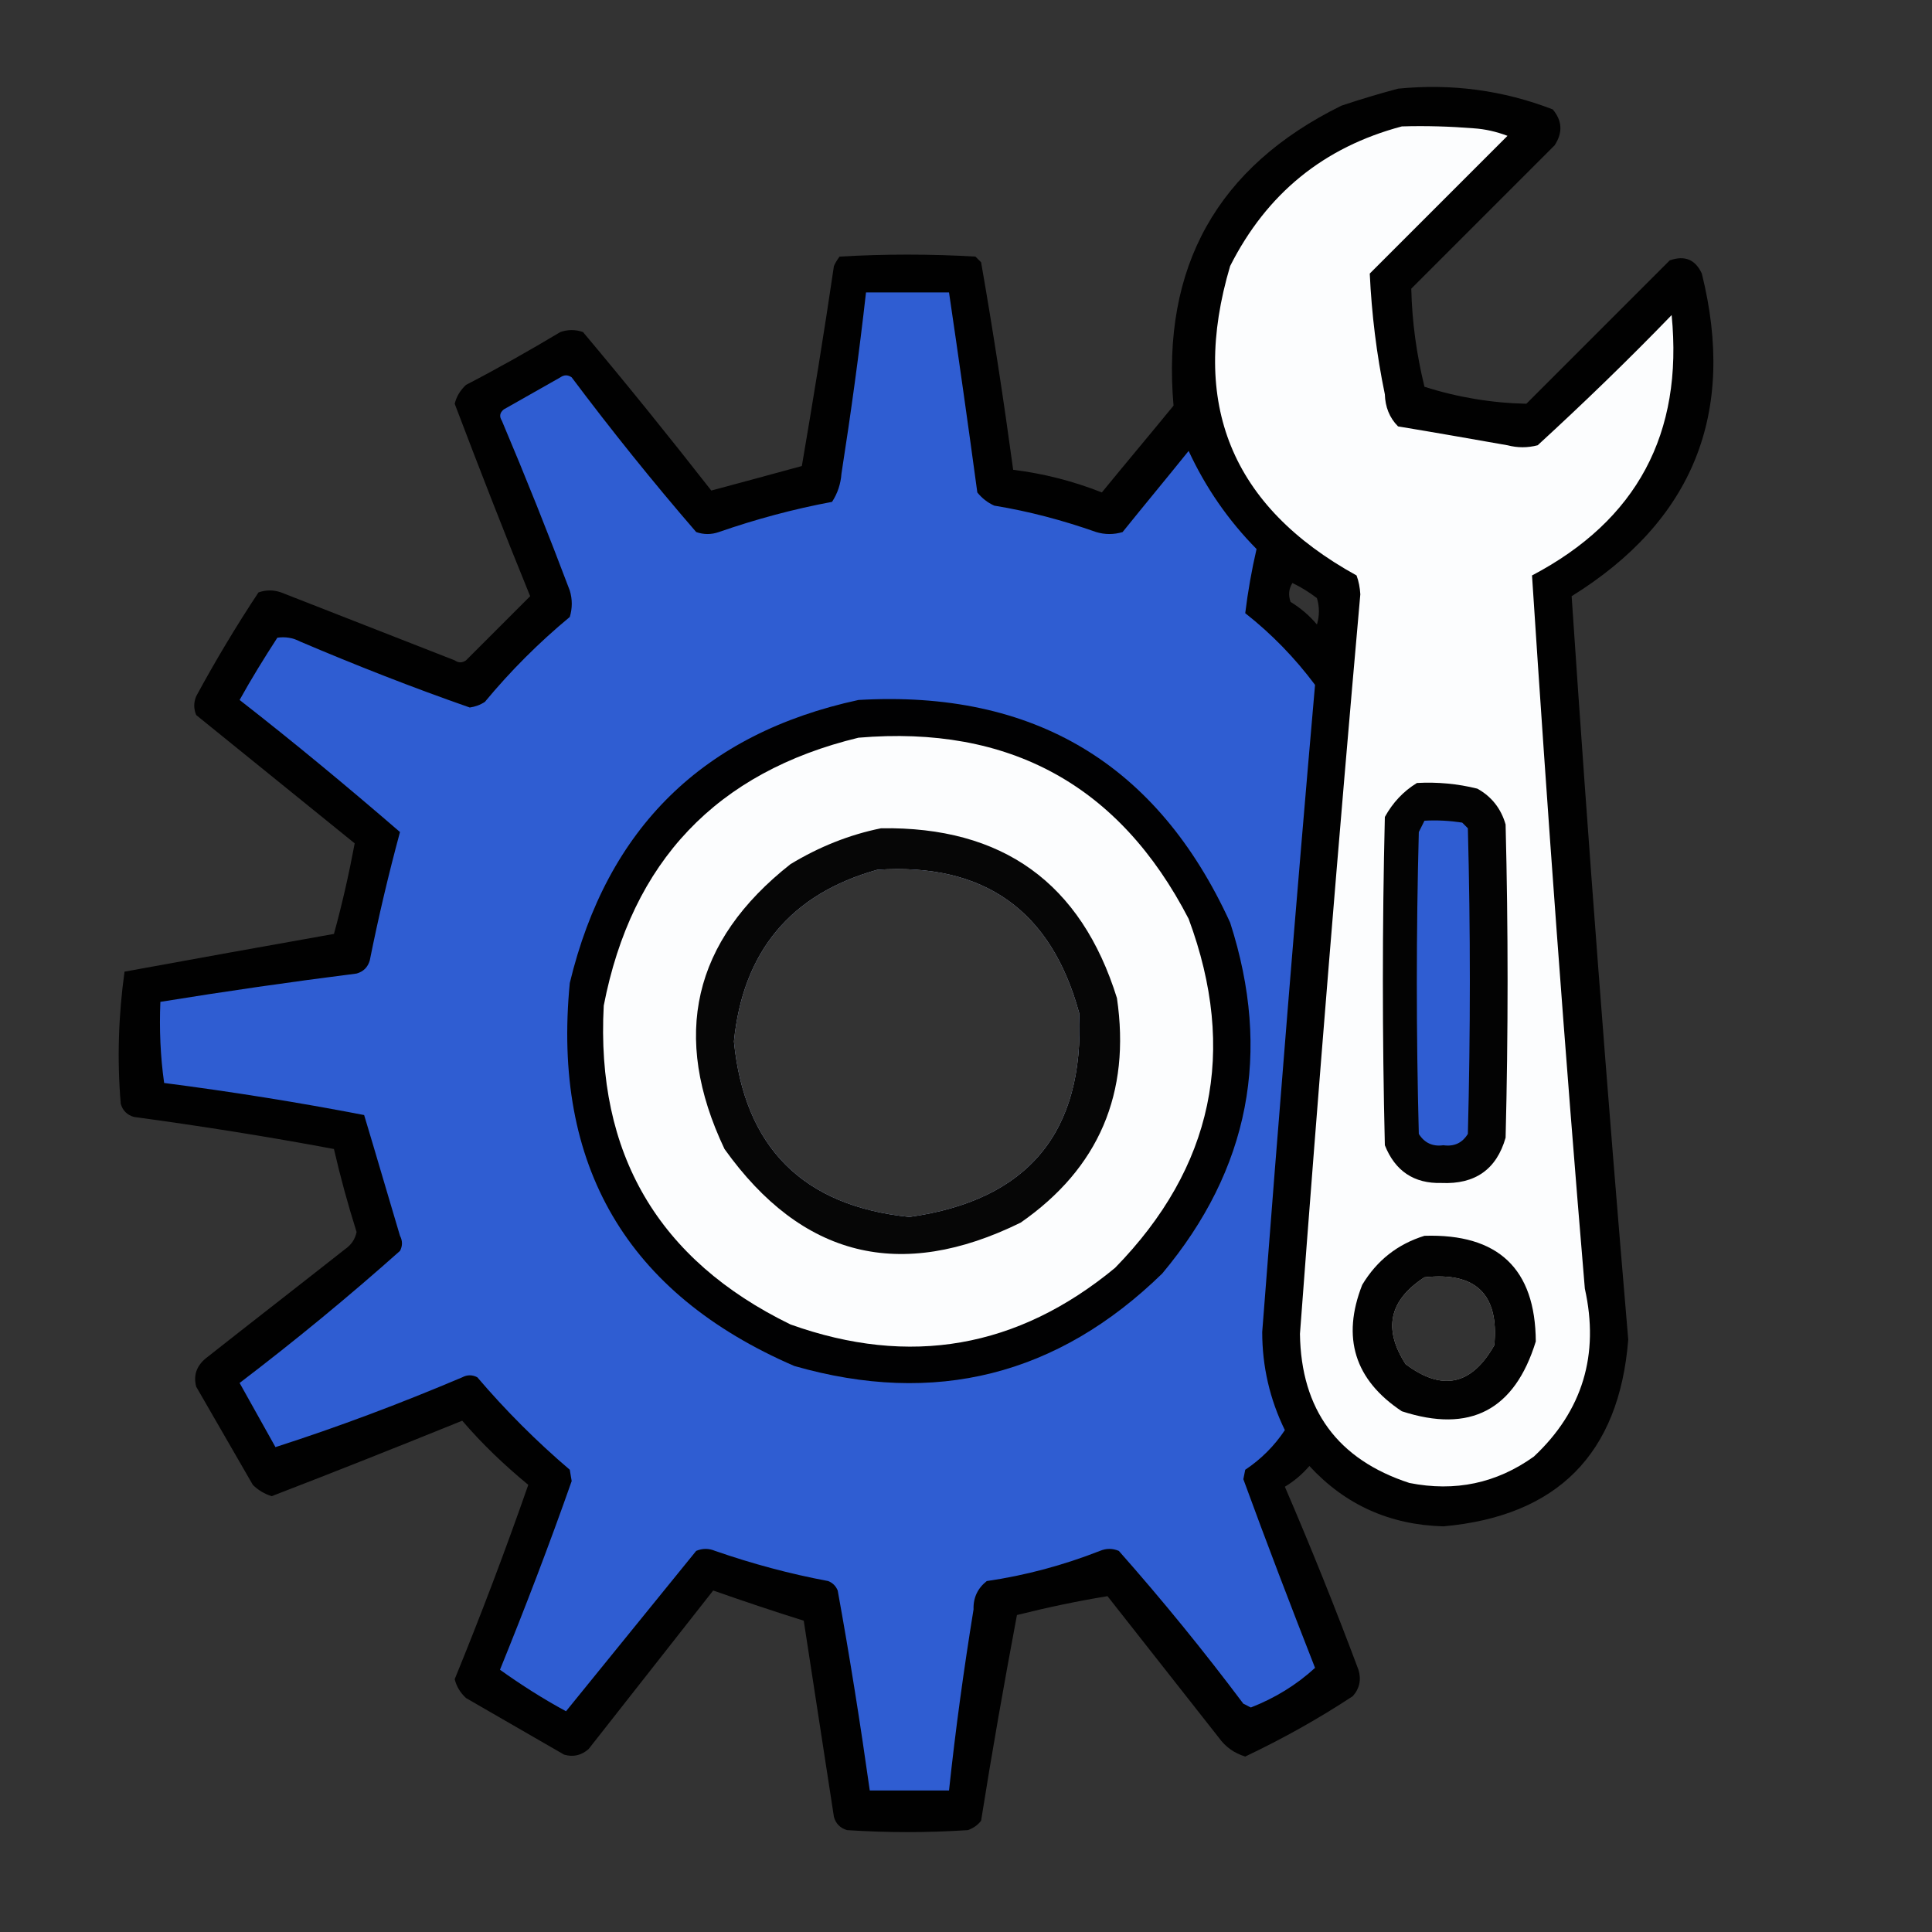
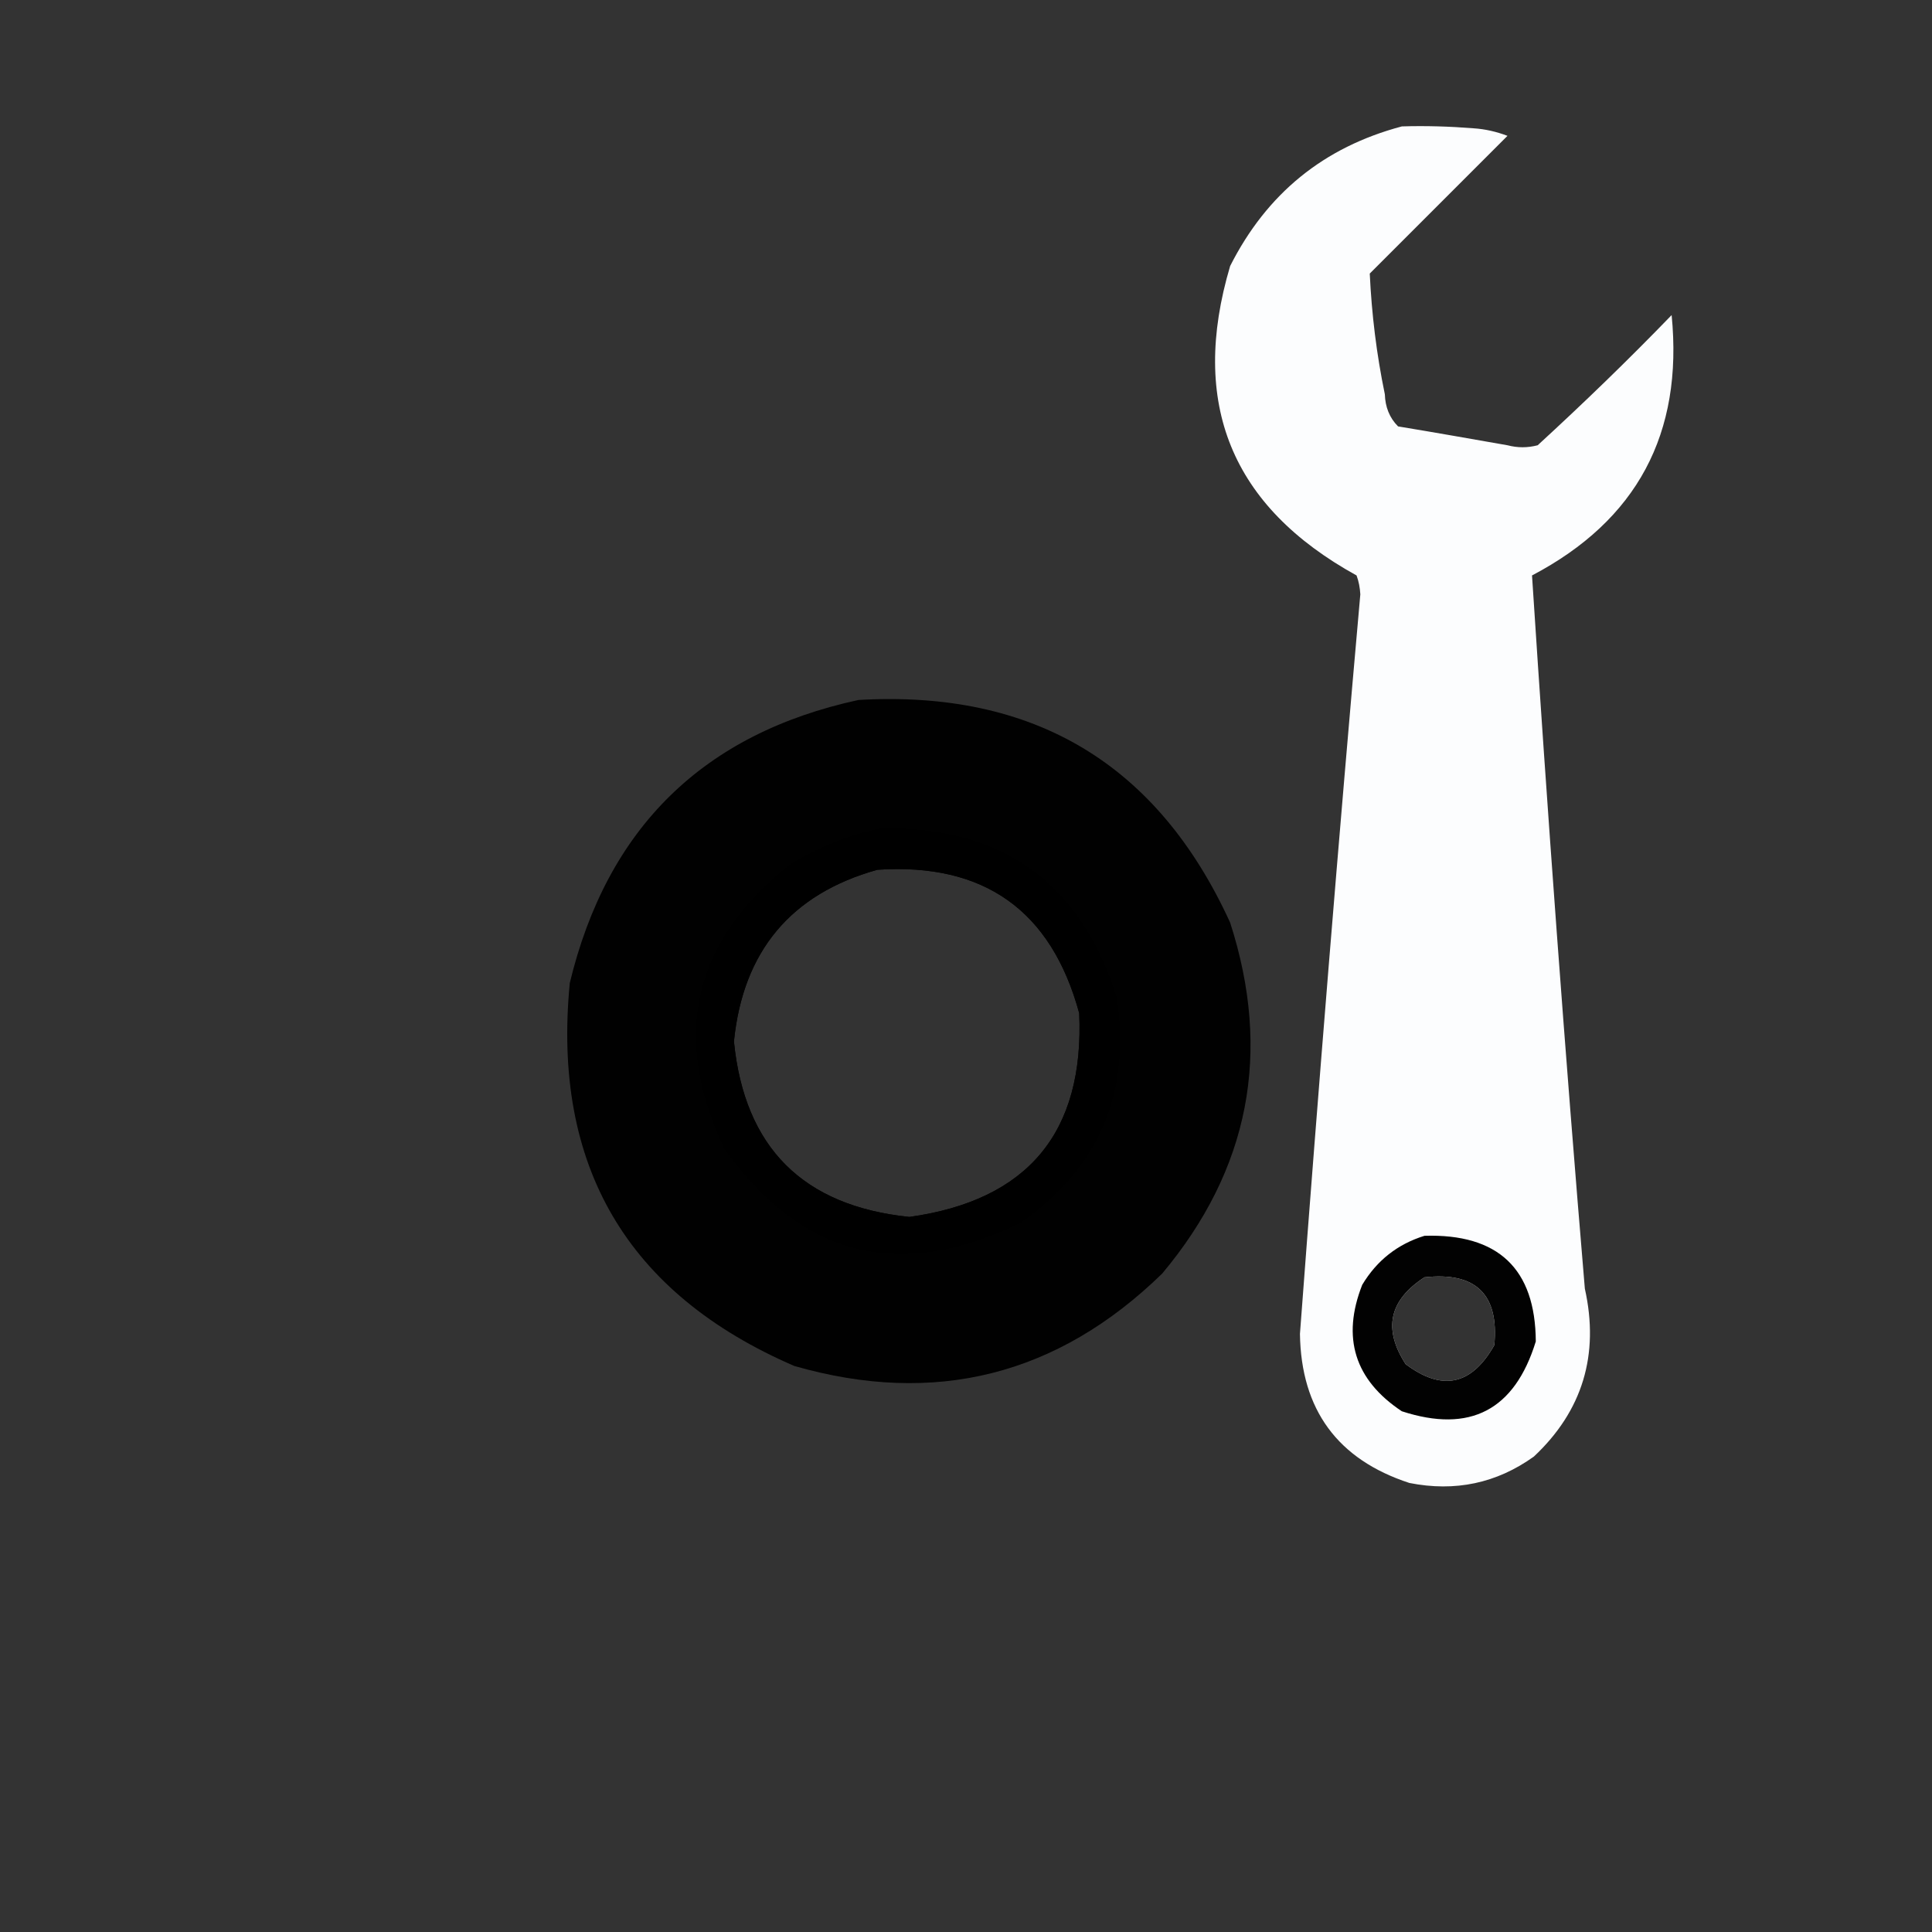
<svg xmlns="http://www.w3.org/2000/svg" version="1.1" id="Capa_1" x="0px" y="0px" viewBox="0 0 512 512" style="enable-background:new 0 0 512 512;" xml:space="preserve">
  <rect x="0" y="0" width="512" height="512" fill="#333333" stroke="none" />
  <style type="text/css">
	.st0{opacity:0.987;fill-rule:evenodd;clip-rule:evenodd;enable-background:new    ;}
	.st1{fill-rule:evenodd;clip-rule:evenodd;fill:#FCFDFE;}
	.st2{fill-rule:evenodd;clip-rule:evenodd;fill:#2F5DD2;}
	.st3{opacity:0.987;enable-background:new    ;}
	.st4{fill-rule:evenodd;clip-rule:evenodd;}
	.st5{opacity:0.988;fill-rule:evenodd;clip-rule:evenodd;enable-background:new    ;}
	.st6{opacity:0.99;fill-rule:evenodd;clip-rule:evenodd;enable-background:new    ;}
</style>
  <g>
-     <path class="st0" d="M370.5,23.5c14.2-1.4,27.8,0.4,41,5.5c2.5,3,2.7,6.1,0.5,9.5c-12.7,12.7-25.3,25.3-38,38   c0.2,8.8,1.4,17.4,3.5,26c8.8,2.8,17.8,4.3,27,4.5c12.7-12.7,25.3-25.3,38-38c4-1.4,6.8-0.2,8.5,3.5c9.2,37-2.3,65.5-34.5,85.5   c4.4,65.6,9.4,131.3,15,197c-2.4,30.3-18.8,46.8-49,49.5c-14.2-0.4-26-5.7-35.5-16c-1.9,2.2-4,4-6.5,5.5   c6.9,16,13.4,32.2,19.5,48.5c0.8,2.6,0.3,5-1.5,7c-9.1,6-18.6,11.3-28.5,16c-2.9-0.9-5.2-2.5-7-5c-9.8-12.5-19.7-25-29.5-37.5   c-8,1.3-16,3-24,5c-3.4,18.1-6.6,36.2-9.5,54.5c-0.9,1.2-2.1,2-3.5,2.5c-10.7,0.7-21.3,0.7-32,0c-1.8-0.5-3-1.7-3.5-3.5   c-2.7-17.3-5.3-34.7-8-52c-8-2.5-16-5.2-24-8c-11,14-22,28-33,42c-1.9,1.7-4.1,2.2-6.5,1.5c-8.7-5-17.3-10-26-15   c-1.5-1.4-2.5-3-3-5c7-17.1,13.5-34.3,19.5-51.5c-6.3-5.2-12.2-10.8-17.5-17c-16.8,6.8-33.6,13.5-50.5,20c-1.9-0.6-3.6-1.6-5-3   c-5-8.7-10-17.3-15-26c-0.8-3,0.1-5.5,2.5-7.5c12.3-9.7,24.7-19.3,37-29c1.6-1.1,2.6-2.6,3-4.5c-2.3-7.3-4.3-14.6-6-22   c-17.6-3.3-35.3-6.1-53-8.5c-1.8-0.5-3-1.7-3.5-3.5c-1-11.8-0.6-23.4,1-35c18.5-3.4,37-6.7,55.5-10c2.2-8,4-16,5.5-24   c-14-11.3-28-22.7-42-34c-0.7-1.7-0.7-3.3,0-5c5.1-9.4,10.6-18.6,16.5-27.5c2-0.7,4-0.7,6,0c15.3,6,30.7,12,46,18c1,0.7,2,0.7,3,0   c5.7-5.7,11.3-11.3,17-17c-6.9-16.9-13.5-33.9-20-51c0.5-2,1.5-3.6,3-5c8.5-4.4,16.8-9.1,25-14c2-0.7,4-0.7,6,0   c11.6,13.8,22.9,27.8,34,42c7.9-2.1,15.9-4.3,24-6.5c3-17.6,5.9-35.3,8.5-53c0.4-0.9,0.9-1.7,1.5-2.5c12-0.7,24-0.7,36,0   c0.5,0.5,1,1,1.5,1.5c3.2,18.3,6,36.6,8.5,55c8.1,1,15.9,3,23.5,6c6.3-7.7,12.7-15.3,19-23c-3.2-36.8,11.6-63.3,44.5-79.5   C360.6,26.3,365.6,24.8,370.5,23.5z M342.5,154.5c2.3,1.1,4.4,2.4,6.5,4c0.7,2.3,0.7,4.7,0,7c-2-2.4-4.4-4.4-7-6   C341.4,157.7,341.5,156.1,342.5,154.5z M232.5,230.5c28.3-1.9,46.1,10.8,53.5,38c1.4,31.6-13.6,49.6-45,54   c-28.2-2.9-43.7-18.4-46.5-46.5C196.9,252.1,209.6,236.9,232.5,230.5z M377.5,338.5c13.6-1.5,19.8,4.5,18.5,18   c-6,10.6-13.8,12.3-23.5,5C366.5,352.2,368.1,344.6,377.5,338.5z" />
-   </g>
+     </g>
  <g>
    <path class="st1" d="M371.5,33.5c6.3-0.2,12.7,0,19,0.5c3.1,0.2,6.1,0.9,9,2c-12.2,12.2-24.3,24.3-36.5,36.5   c0.5,10.7,1.8,21.4,4,32c0.1,3.3,1.2,6.2,3.5,8.5c9.7,1.6,19.3,3.3,29,5c2.7,0.7,5.3,0.7,8,0c12.1-11.1,24-22.6,35.5-34.5   c3.1,31.4-9.2,54.4-37,69c4.1,63,8.7,126,14,189c3.9,17.5-0.6,32.4-13.5,44.5c-9.9,7.1-20.9,9.4-33,7c-19-6.2-28.7-19.4-29-39.5   c4.9-65.4,10.2-130.7,16-196c-0.1-1.7-0.4-3.4-1-5c-33.2-18.3-44.3-45.6-33.5-82C335.7,51.3,350.8,39,371.5,33.5z M377.5,338.5   c-9.4,6.1-11,13.7-5,23c9.7,7.3,17.5,5.6,23.5-5C397.3,343,391.1,337,377.5,338.5z" />
  </g>
  <g>
-     <path class="st2" d="M229.5,77.5c7.3,0,14.7,0,22,0c2.6,17.6,5.1,35.3,7.5,53c1.2,1.5,2.7,2.7,4.5,3.5c9.2,1.5,18.2,3.9,27,7   c2.3,0.7,4.7,0.7,7,0c5.8-7.2,11.7-14.3,17.5-21.5c4.5,9.7,10.5,18.4,18,26c-1.3,5.6-2.3,11.3-3,17c7,5.5,13.2,11.9,18.5,19   c-5,57.1-9.6,114.3-14,171.5c0,9.1,2,17.8,6,26c-2.8,4.2-6.3,7.7-10.5,10.5c-0.2,0.8-0.3,1.7-0.5,2.5c6.1,16.7,12.5,33.4,19,50   c-4.9,4.5-10.6,8-17,10.5c-0.7-0.3-1.3-0.7-2-1c-10.5-14-21.5-27.5-33-40.5c-1.7-0.7-3.3-0.7-5,0c-9.7,3.8-19.7,6.5-30,8   c-2.4,1.9-3.6,4.4-3.5,7.5c-2.6,16-4.8,32-6.5,48c-7,0-14,0-21,0c-2.5-17.7-5.3-35.4-8.5-53c-0.5-1.2-1.3-2-2.5-2.5   c-10.2-1.9-20.2-4.6-30-8c-1.7-0.7-3.3-0.7-5,0c-11.5,14.2-23,28.3-34.5,42.5c-6.1-3.3-11.9-7-17.5-11c6.7-16.5,13.1-33.2,19-50   c-0.2-1-0.3-2-0.5-3c-8.8-7.5-17-15.7-24.5-24.5c-1.3-0.7-2.7-0.7-4,0c-16.5,7-33,13.2-49.5,18.5c-3.2-5.7-6.3-11.3-9.5-17   c14.7-11.2,28.8-22.8,42.5-35c0.7-1.3,0.7-2.7,0-4c-3.2-10.7-6.3-21.4-9.5-32c-17.6-3.4-35.2-6.2-53-8.5c-1-7.1-1.3-14.2-1-21.5   c17.3-2.8,34.6-5.3,52-7.5c1.8-0.5,3-1.7,3.5-3.5c2.3-11.5,5-22.9,8-34c-13.9-12-28-23.7-42.5-35c3.1-5.6,6.5-11.1,10-16.5   c2.1-0.3,4.1,0,6,1c14.8,6.3,29.8,12.2,45,17.5c1.4-0.2,2.8-0.7,4-1.5c6.8-8.2,14.3-15.7,22.5-22.5c0.7-2.3,0.7-4.7,0-7   c-5.7-15.1-11.7-30.1-18-45c-0.7-1.1-0.6-2.1,0.5-3c5-2.8,10-5.7,15-8.5c1-0.7,2-0.7,3,0c10.5,14,21.5,27.7,33,41c2,0.7,4,0.7,6,0   c9.8-3.4,19.8-6.1,30-8c1.5-2.3,2.3-4.8,2.5-7.5C225.5,109.5,227.7,93.5,229.5,77.5z M232.5,230.5c-22.9,6.4-35.6,21.6-38,45.5   c2.8,28.1,18.3,43.6,46.5,46.5c31.4-4.4,46.4-22.4,45-54C278.6,241.3,260.8,228.6,232.5,230.5z" />
-   </g>
+     </g>
  <g class="st3">
    <path class="st4" d="M227.5,185.5c46.5-2.7,79.3,17,98.5,59c11.1,34.4,5.1,65.4-18,93c-27.7,27-60.2,35.2-97.5,24.5   c-44.4-19.2-64.2-53.1-59.5-101.5C160.9,219.4,186.4,194.4,227.5,185.5z M232.5,230.5c-22.9,6.4-35.6,21.6-38,45.5   c2.8,28.1,18.3,43.6,46.5,46.5c31.4-4.4,46.4-22.4,45-54C278.6,241.3,260.8,228.6,232.5,230.5z" />
  </g>
  <g>
-     <path class="st1" d="M227.5,195.5c40-3.4,69.2,12.6,87.5,48c13,35,6.5,65.9-19.5,92.5c-25.8,21.3-54.4,26.3-86,15   c-35.1-17.1-51.6-45.3-49.5-84.5C167.4,228.3,189.9,204.6,227.5,195.5z M232.5,230.5c-22.9,6.4-35.6,21.6-38,45.5   c2.8,28.1,18.3,43.6,46.5,46.5c31.4-4.4,46.4-22.4,45-54C278.6,241.3,260.8,228.6,232.5,230.5z" />
-   </g>
+     </g>
  <g class="st3">
-     <path class="st4" d="M375.5,207.5c5.4-0.3,10.8,0.2,16,1.5c3.8,2.1,6.3,5.3,7.5,9.5c0.7,27.7,0.7,55.3,0,83   c-2.4,8.4-8.1,12.4-17,12c-7.3,0.2-12.3-3.2-15-10c-0.7-29-0.7-58,0-87C369.1,212.7,371.9,209.7,375.5,207.5z" />
-   </g>
+     </g>
  <g>
-     <path class="st2" d="M377.5,217.5c3.4-0.2,6.7,0,10,0.5c0.5,0.5,1,1,1.5,1.5c0.7,27,0.7,54,0,81c-1.5,2.4-3.6,3.4-6.5,3   c-2.8,0.4-5-0.6-6.5-3c-0.7-26.7-0.7-53.3,0-80C376.5,219.5,377,218.5,377.5,217.5z" />
-   </g>
+     </g>
  <g class="st3">
    <path class="st5" d="M233.5,219.5c32.2-0.5,53,14.5,62.5,45c3.7,25.2-4.8,45.1-25.5,59.5c-31.9,15.7-58,9.2-78.5-19.5   c-14.2-29.9-8.4-55.1,17.5-75.5C217.1,224.4,225.1,221.2,233.5,219.5z M232.5,230.5c-22.9,6.4-35.6,21.6-38,45.5   c2.8,28.1,18.3,43.6,46.5,46.5c31.4-4.4,46.4-22.4,45-54C278.6,241.3,260.8,228.6,232.5,230.5z" />
  </g>
  <g>
    <path class="st6" d="M377.5,327.5c19.5-0.6,29.4,8.7,29.5,28c-5.6,18.2-17.4,24.4-35.5,18.5c-12.5-8.3-16-19.5-10.5-33.5   C364.9,334,370.4,329.7,377.5,327.5z M377.5,338.5c-9.4,6.1-11,13.7-5,23c9.7,7.3,17.5,5.6,23.5-5C397.3,343,391.1,337,377.5,338.5   z" />
  </g>
</svg>